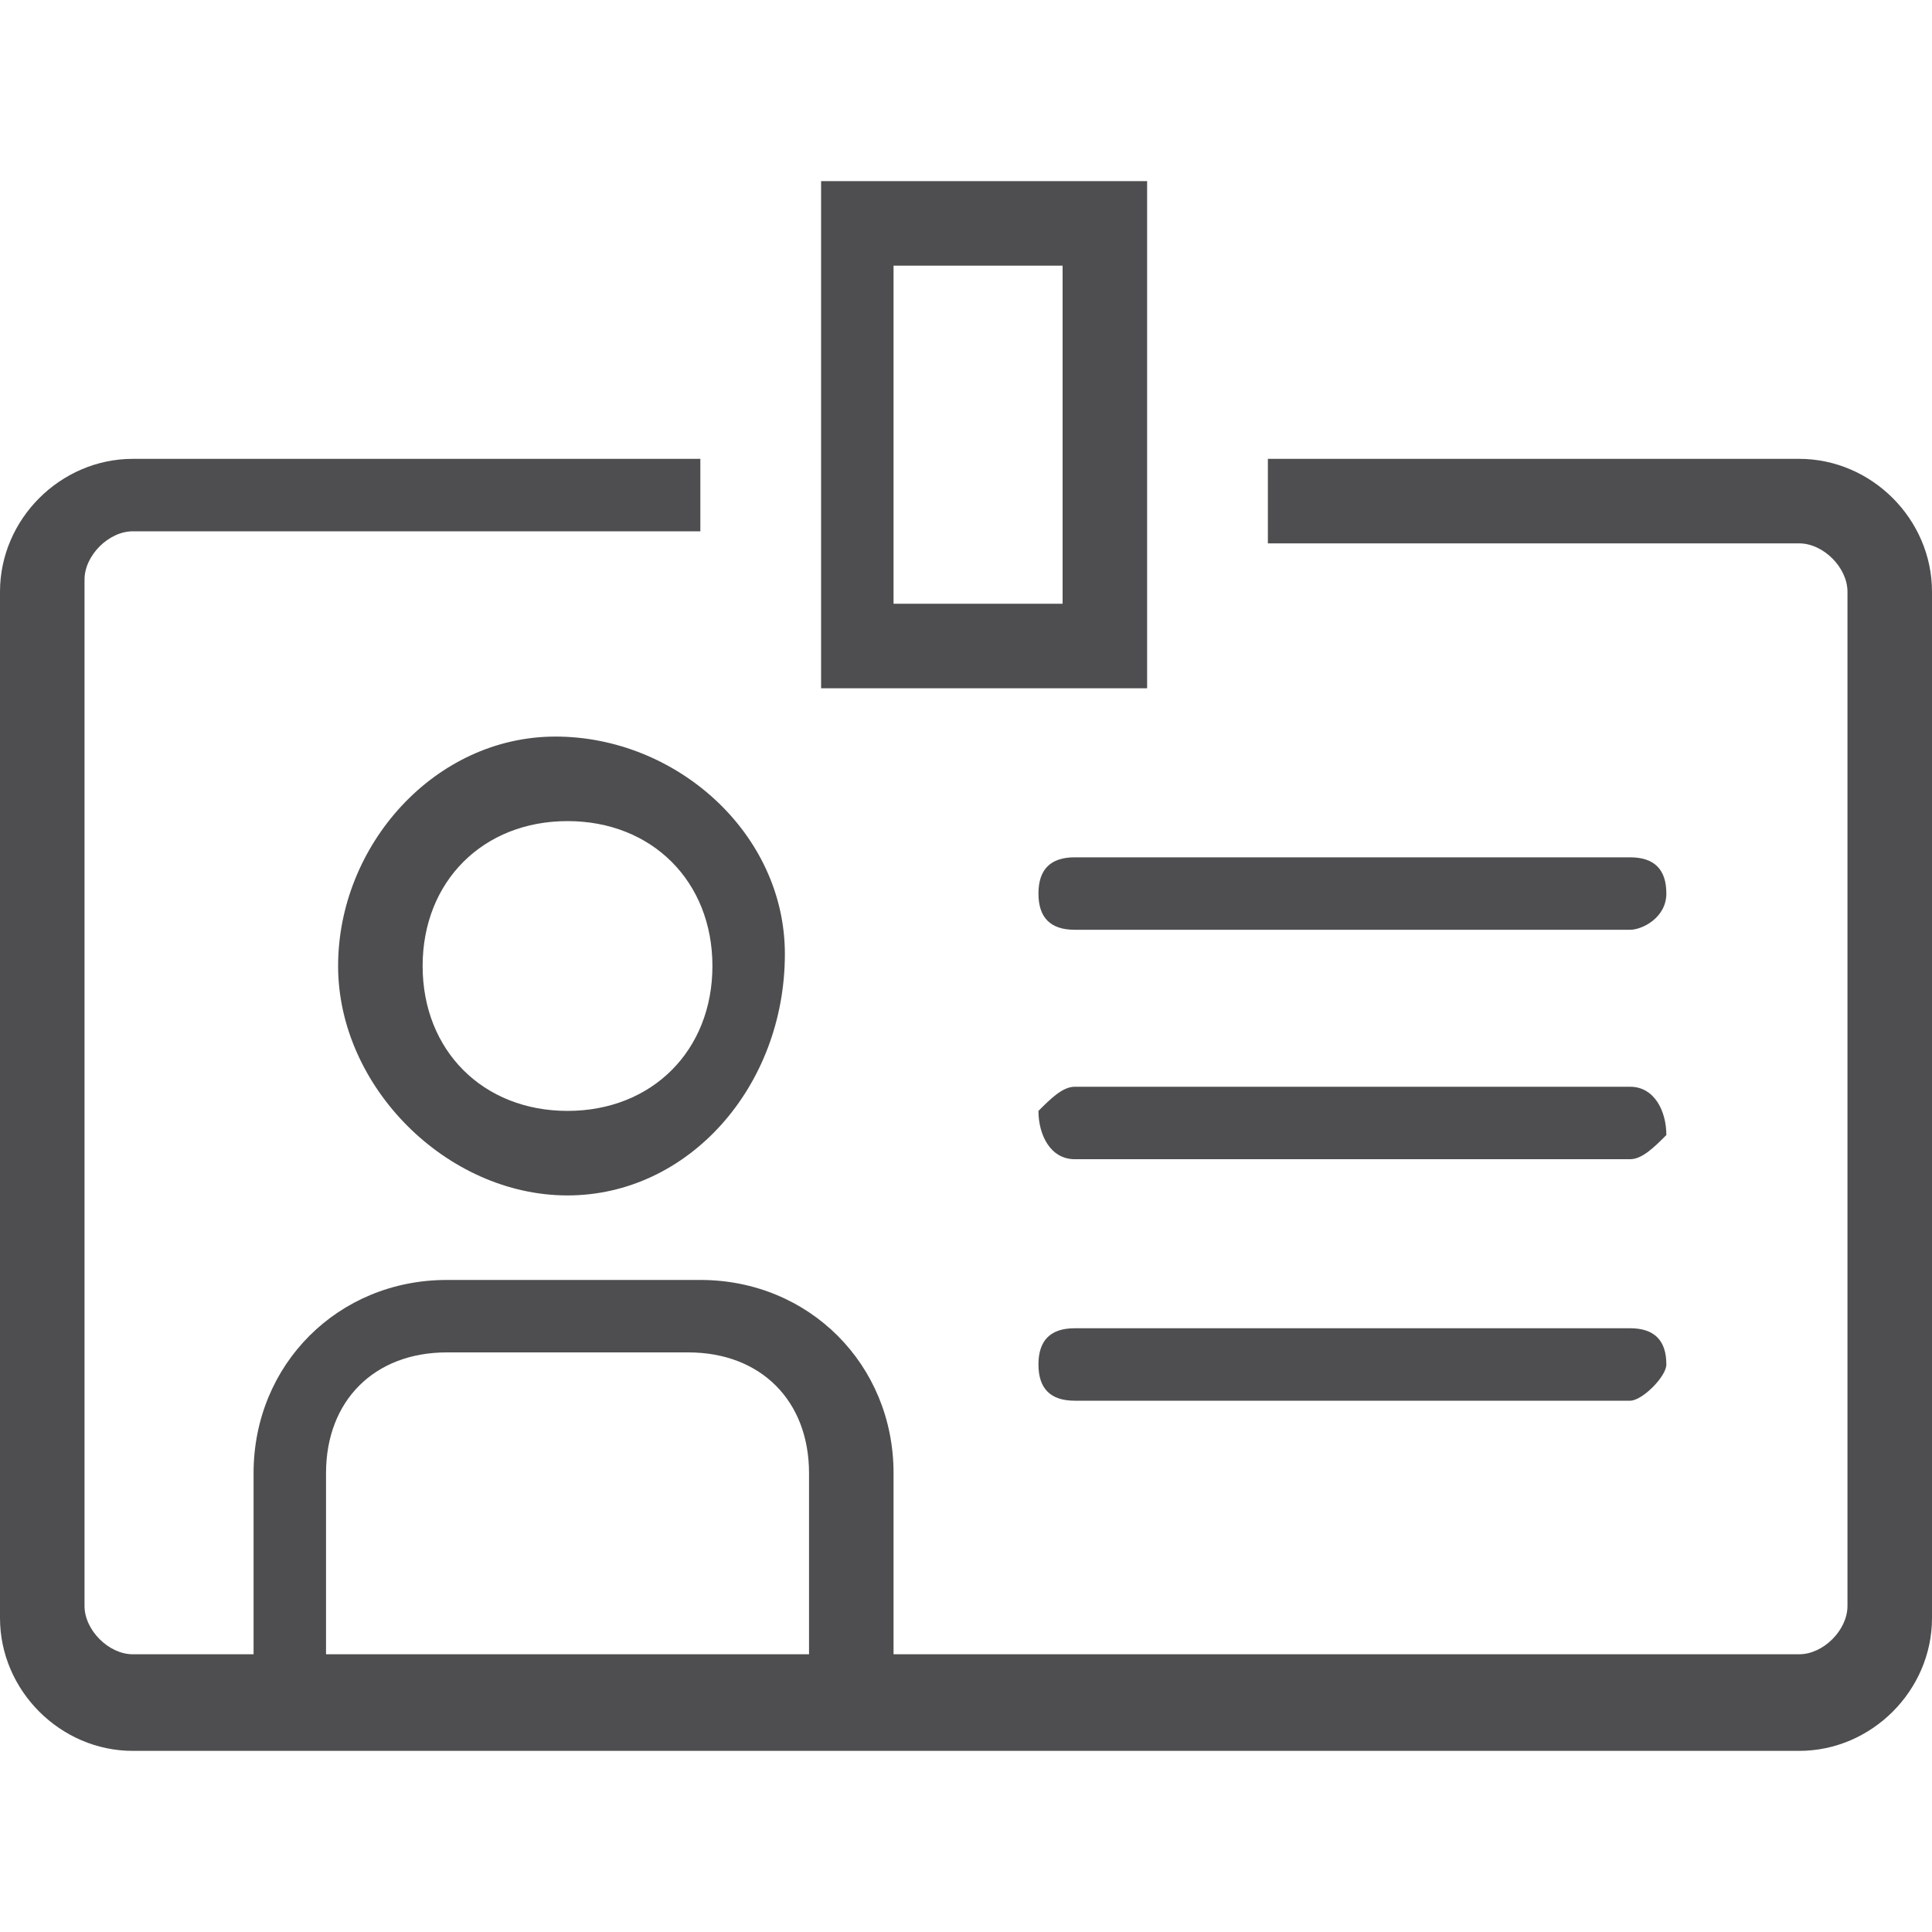
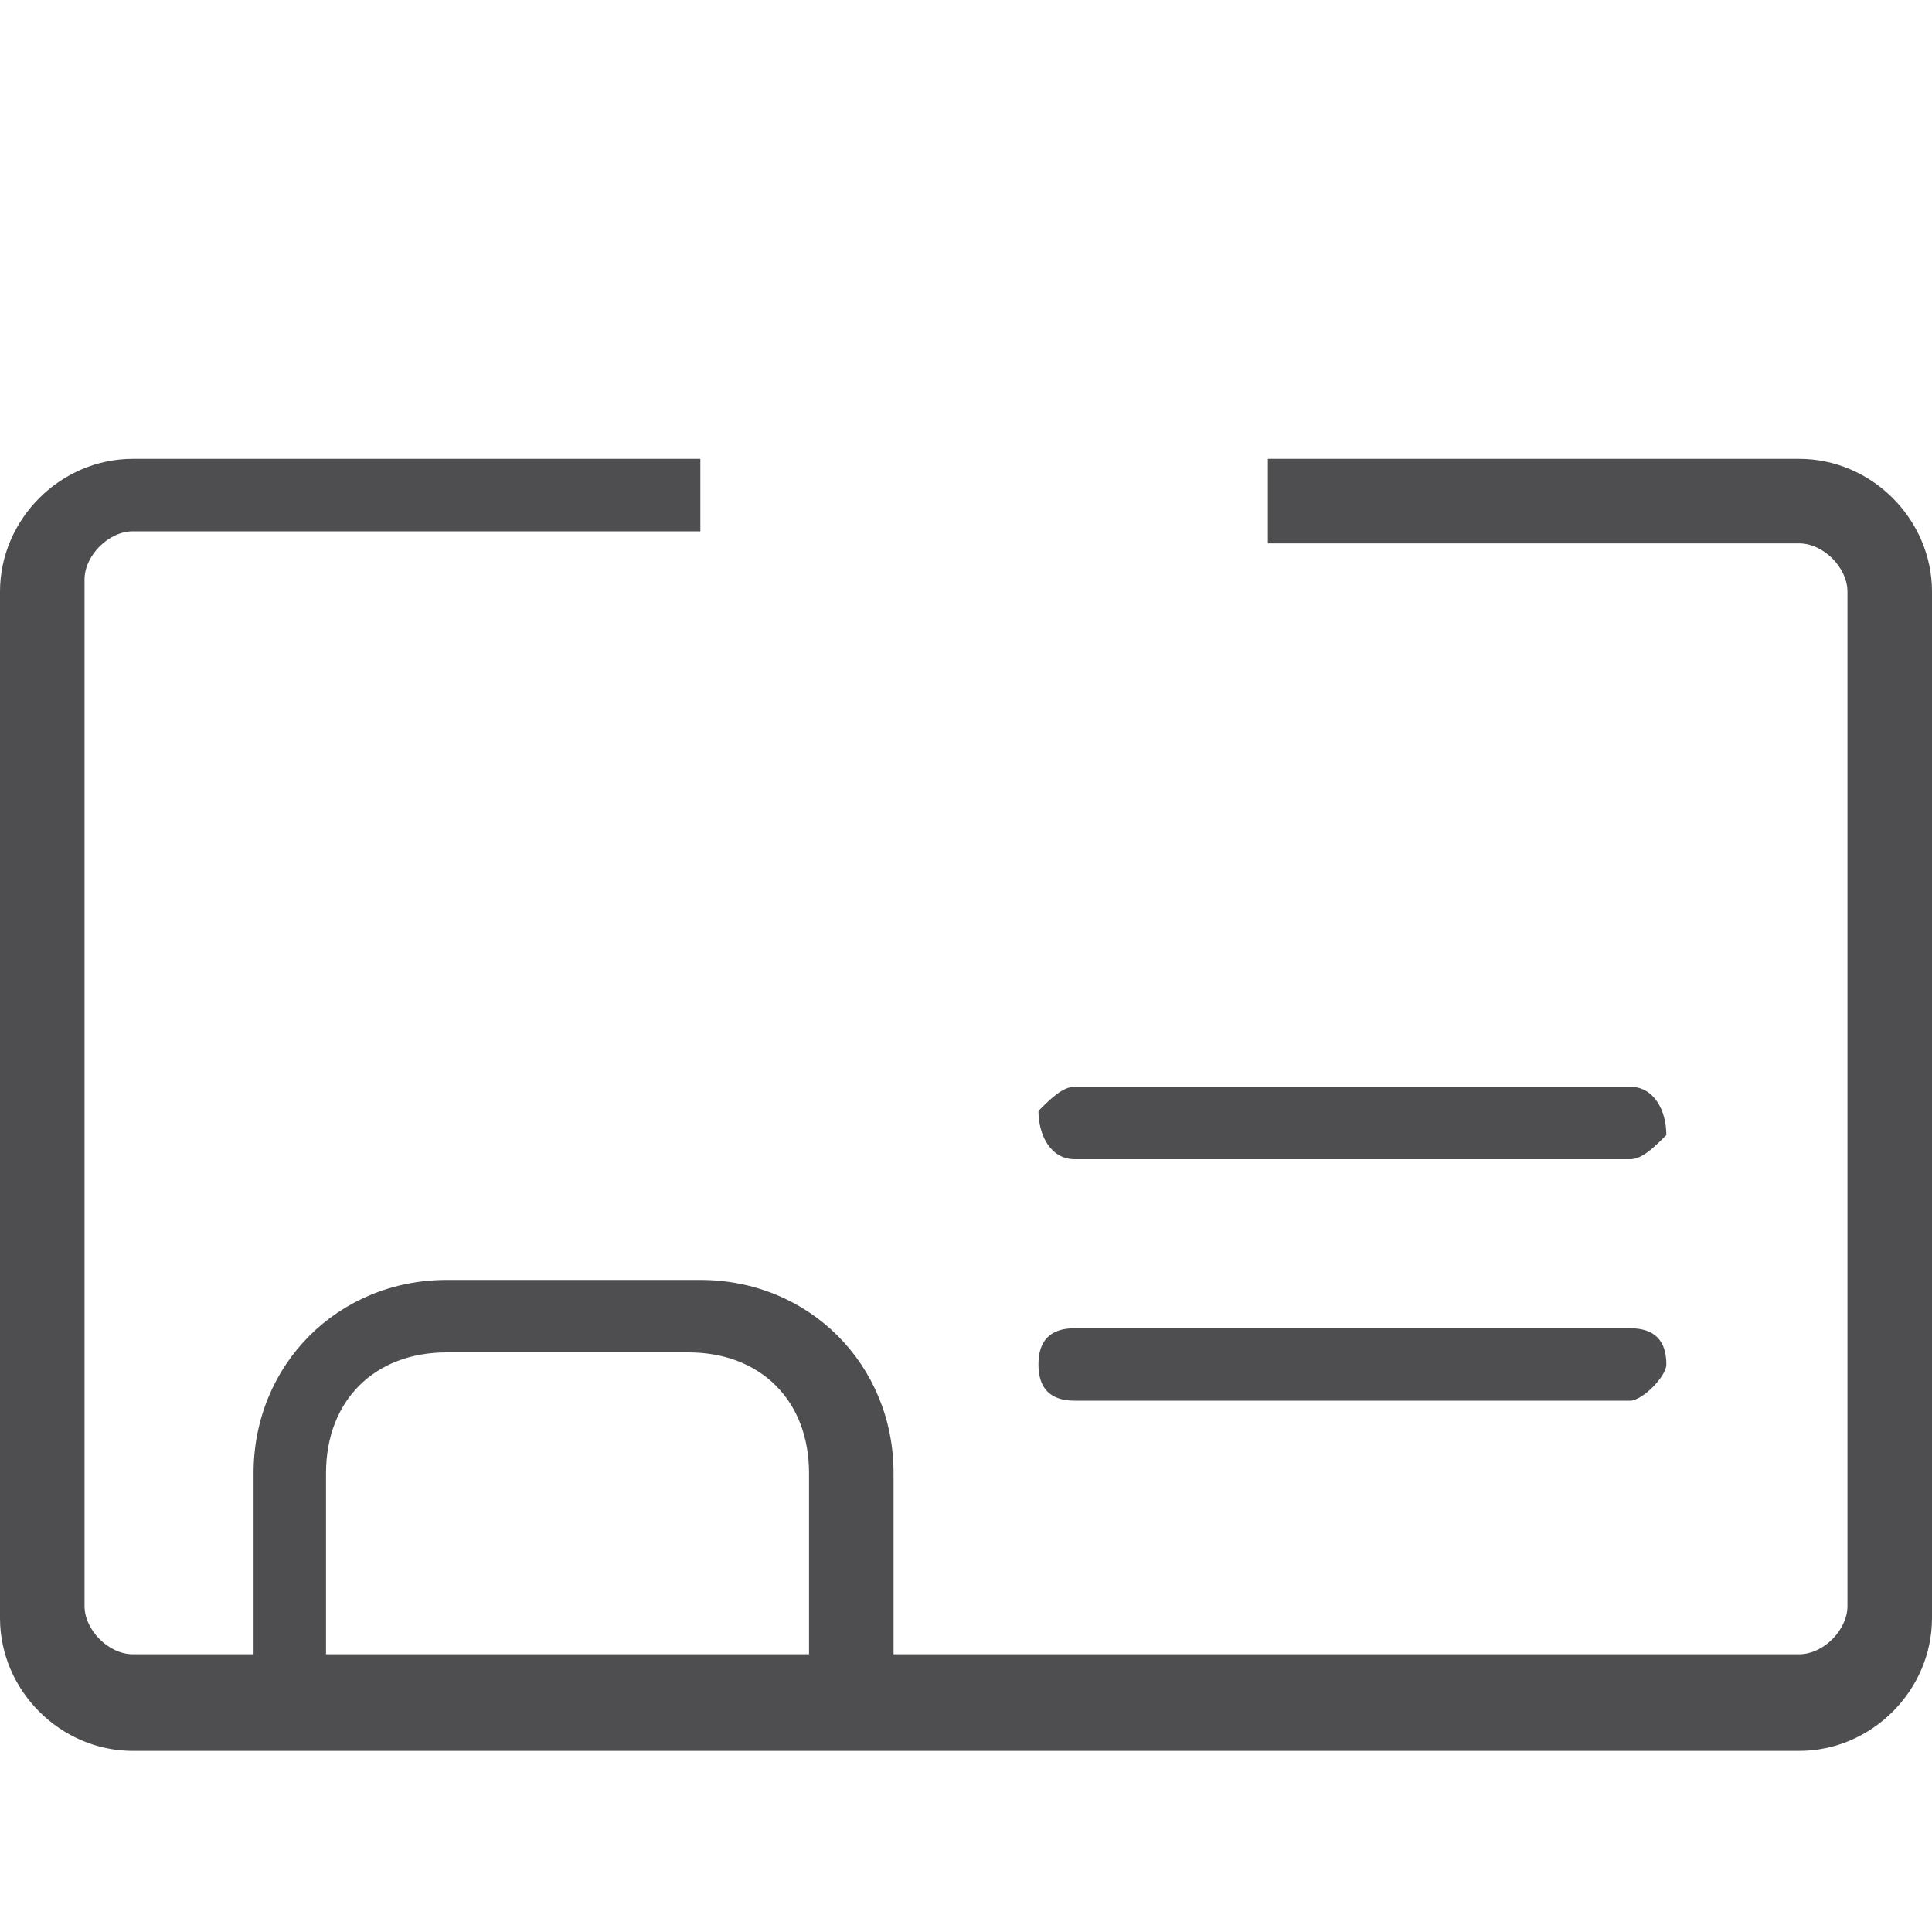
<svg xmlns="http://www.w3.org/2000/svg" version="1.1" id="Calque_1" x="0px" y="0px" viewBox="0 0 16 16" style="enable-background:new 0 0 16 16;" xml:space="preserve">
  <style type="text/css">
	.st0{fill:#4E4E50;}
</style>
  <title>ico-identite</title>
  <g id="_44">
    <path class="st0" d="M7.4,14.1H6.7v-1.9c0-0.6-0.4-1-1-1h-2c-0.6,0-1,0.4-1,1v1.9H2.1v-1.9c0-0.9,0.7-1.6,1.6-1.6h2.1   c0.9,0,1.6,0.7,1.6,1.6V14.1z" />
    <path class="st0" d="M14.9,14.5H1.1C0.5,14.5,0,14,0,13.4c0,0,0,0,0,0V4.9c0-0.6,0.5-1.1,1.1-1.1l0,0h4.7v0.6H1.1   c-0.2,0-0.4,0.2-0.4,0.4v8.5c0,0.2,0.2,0.4,0.4,0.4h13.8c0.2,0,0.4-0.2,0.4-0.4V4.9c0-0.2-0.2-0.4-0.4-0.4h-4.4V3.8h4.4   c0.6,0,1.1,0.5,1.1,1.1l0,0v8.5C16,14,15.5,14.5,14.9,14.5L14.9,14.5z" />
-     <path class="st0" d="M9.5,5.7H6.8V1.5h2.7V5.7z M7.4,5h1.4V2.2H7.4V5z" />
-     <path class="st0" d="M13.5,7.7H8.9c-0.2,0-0.3-0.1-0.3-0.3s0.1-0.3,0.3-0.3h4.6c0.2,0,0.3,0.1,0.3,0.3C13.8,7.6,13.6,7.7,13.5,7.7z   " />
    <path class="st0" d="M13.5,9.6H8.9c-0.2,0-0.3-0.2-0.3-0.4C8.7,9.1,8.8,9,8.9,9h4.6c0.2,0,0.3,0.2,0.3,0.4   C13.7,9.5,13.6,9.6,13.5,9.6z" />
    <path class="st0" d="M13.5,11.6H8.9c-0.2,0-0.3-0.1-0.3-0.3s0.1-0.3,0.3-0.3h4.6c0.2,0,0.3,0.1,0.3,0.3   C13.8,11.4,13.6,11.6,13.5,11.6z" />
-     <path class="st0" d="M4.7,9.9C3.7,9.9,2.8,9,2.8,8s0.8-1.9,1.8-1.9c1,0,1.9,0.8,1.9,1.8c0,0,0,0,0,0C6.5,9,5.7,9.9,4.7,9.9z    M4.7,6.8C4,6.8,3.5,7.3,3.5,8S4,9.2,4.7,9.2S5.9,8.7,5.9,8l0,0C5.9,7.3,5.4,6.8,4.7,6.8z" />
  </g>
</svg>